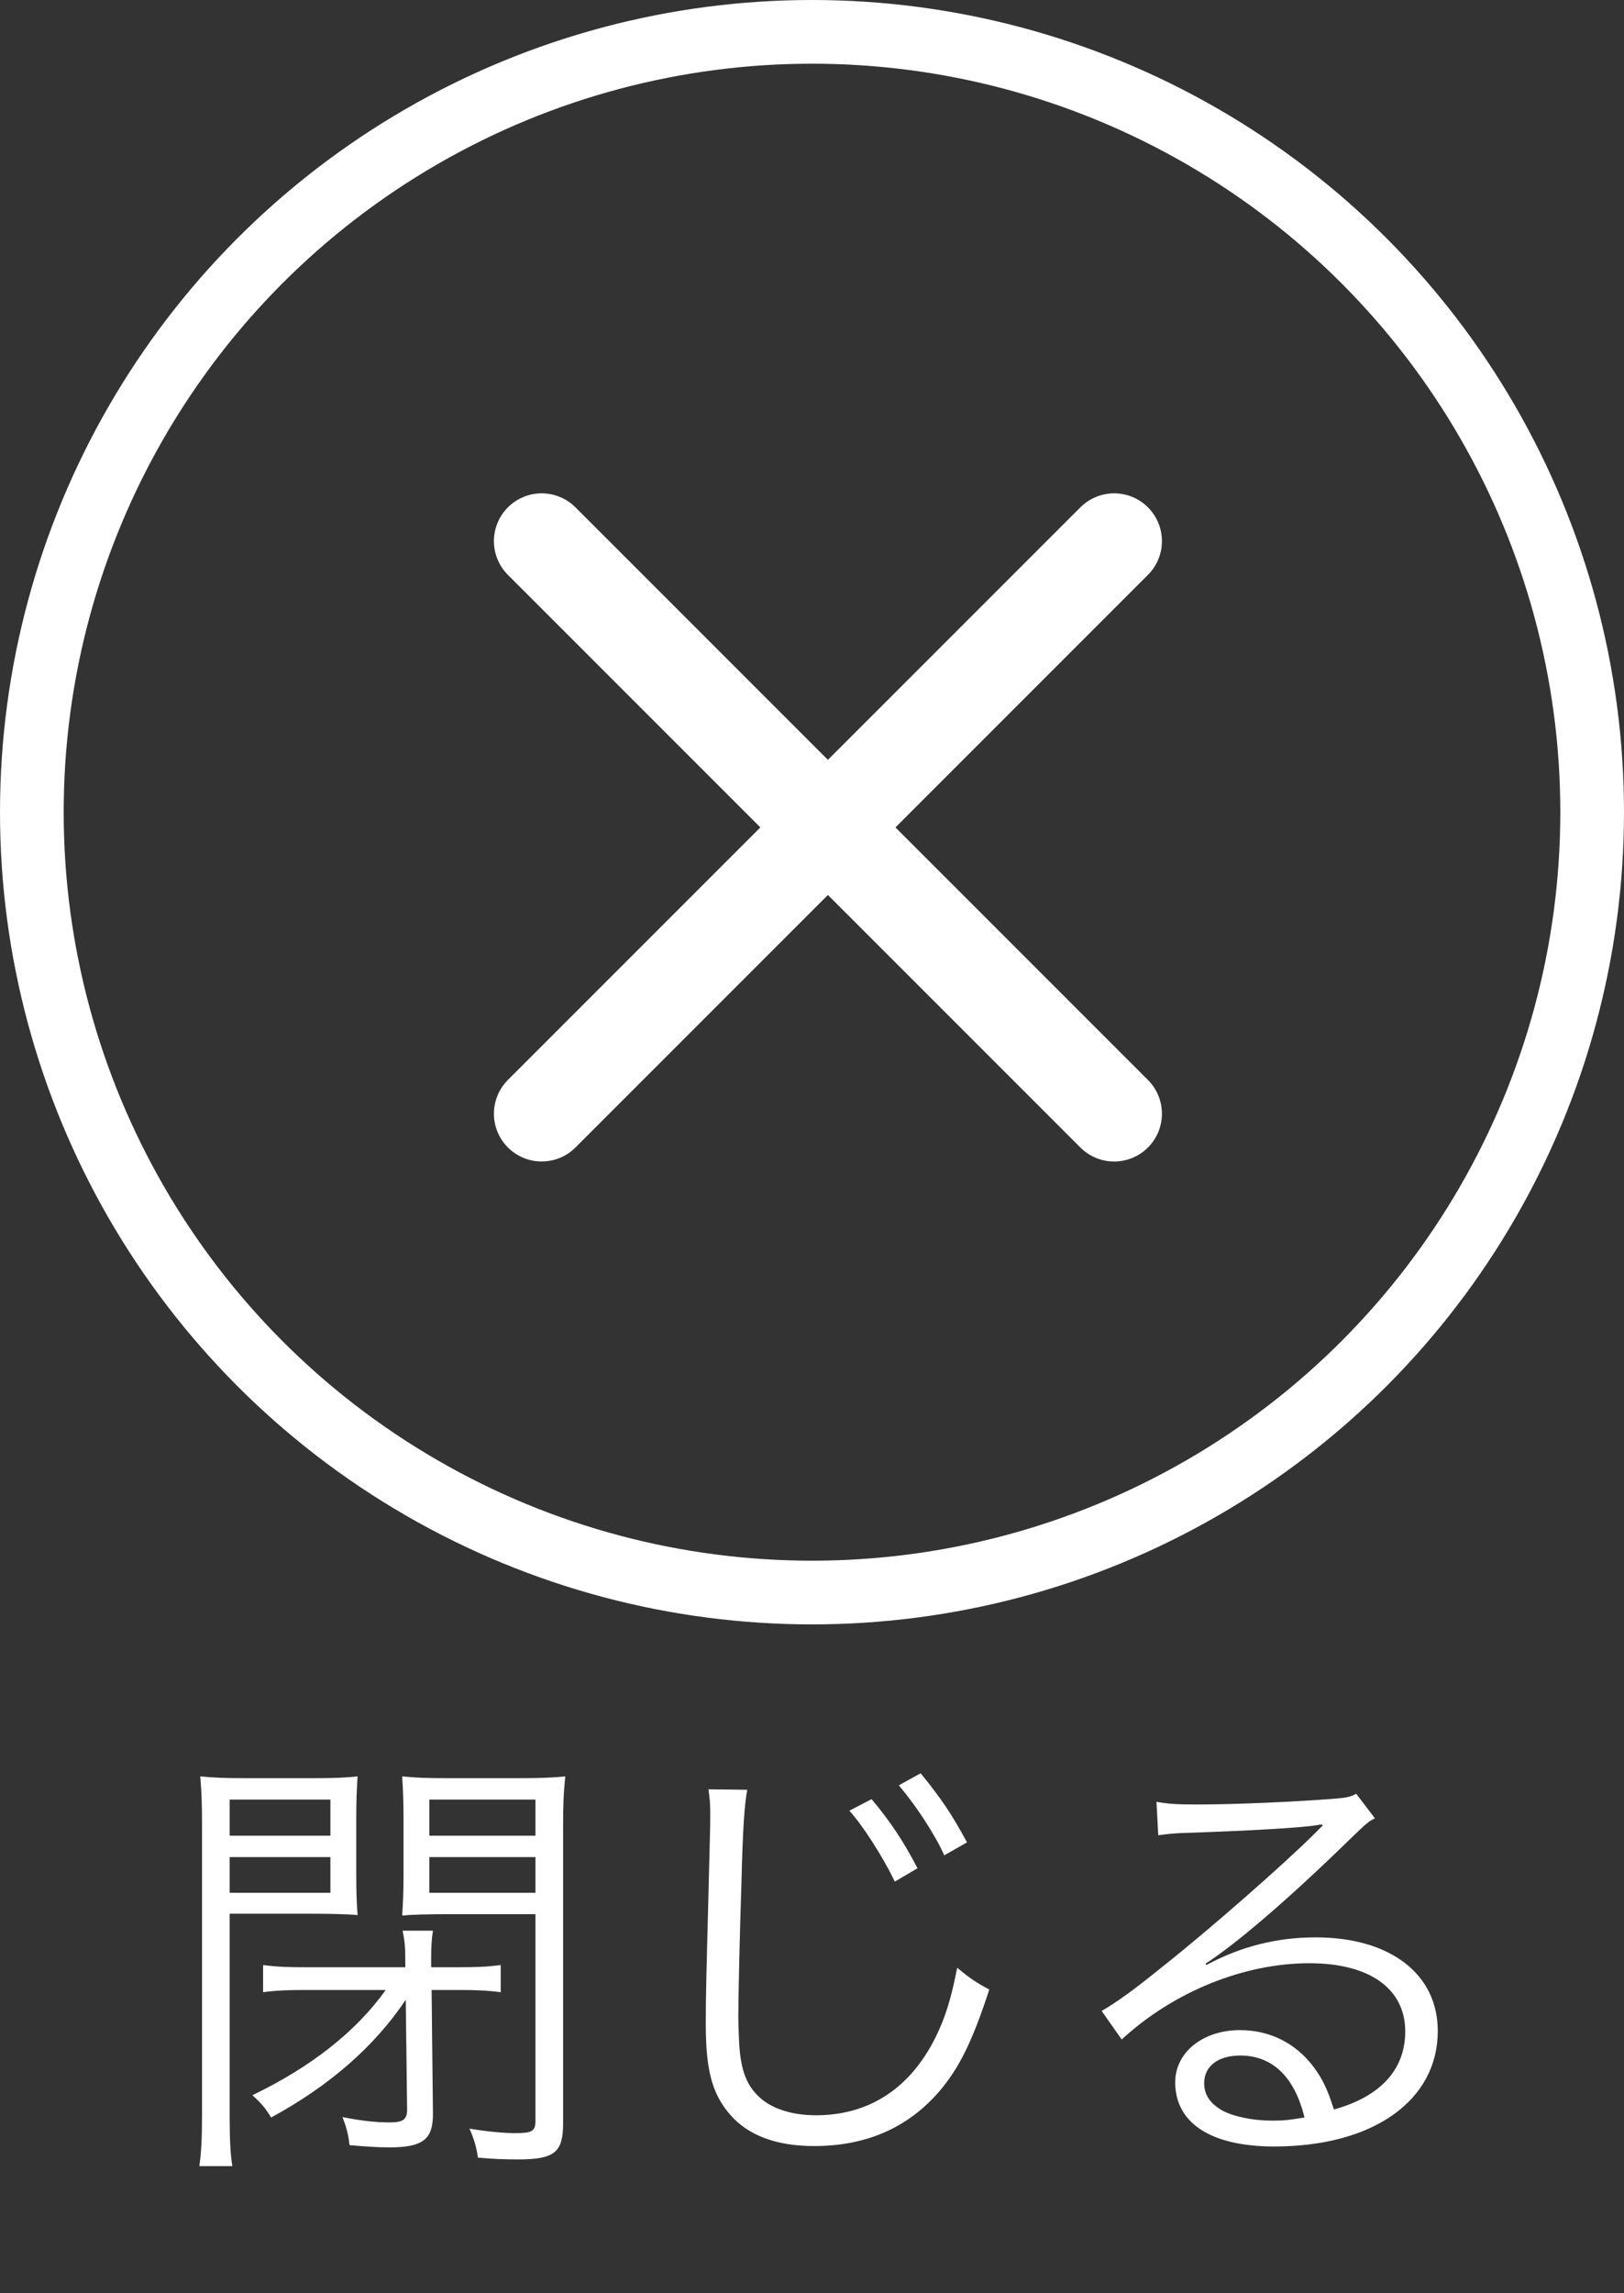
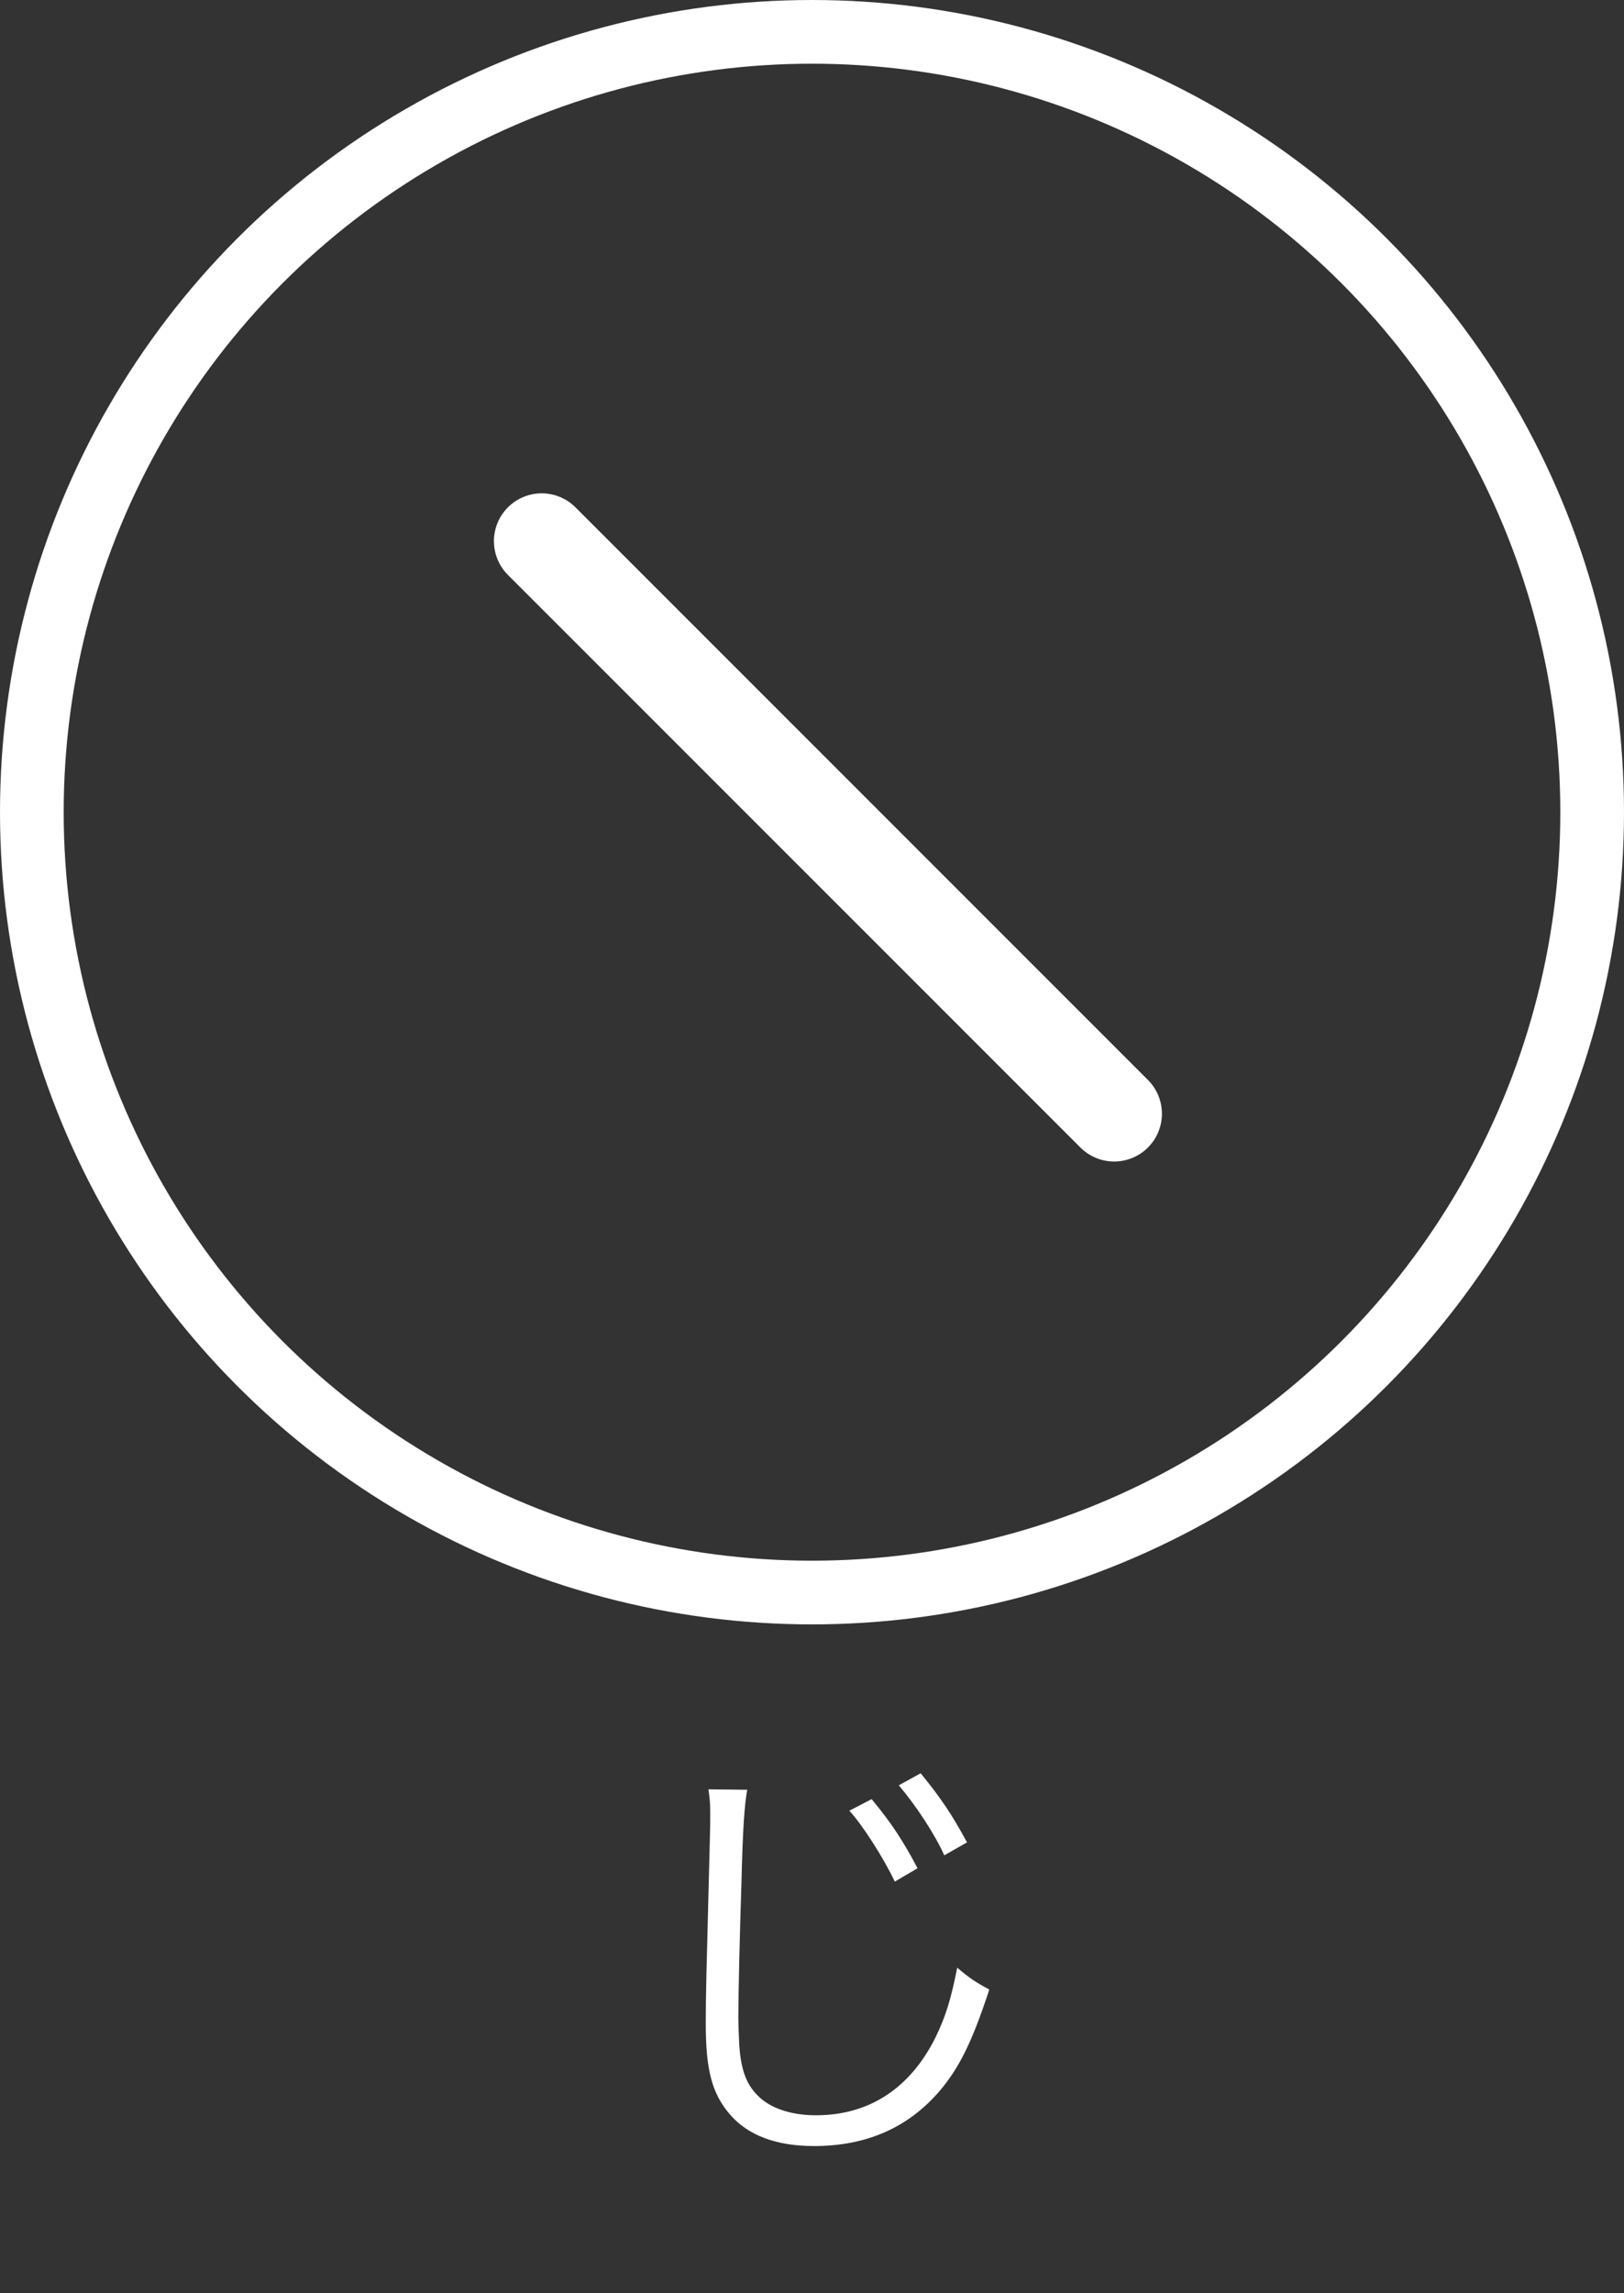
<svg xmlns="http://www.w3.org/2000/svg" width="51" height="72" viewBox="0 0 51 72" fill="none">
  <rect x="0" y="0" width="51" height="72" fill="#333333" stroke="none" />
  <circle cx="25.5" cy="25.5" r="24.5" stroke="white" stroke-width="2" />
  <path d="M17.011 16.989L34.989 34.967" stroke="white" stroke-width="3" stroke-linecap="round" />
-   <path d="M34.989 16.989L17.011 34.966" stroke="white" stroke-width="3" stroke-linecap="round" />
-   <path d="M12.112 62.478H9.564C9.06 62.478 8.668 62.492 8.262 62.548V61.694C8.654 61.75 9.046 61.764 9.592 61.764H12.728V61.61C12.728 61.134 12.714 60.966 12.644 60.616H13.596C13.554 60.868 13.54 61.162 13.54 61.47V61.764H14.408C14.94 61.764 15.318 61.75 15.724 61.694V62.548C15.304 62.492 14.926 62.478 14.436 62.478H13.554L13.596 66.328C13.61 67.168 13.288 67.42 12.224 67.42C11.86 67.42 11.468 67.392 10.978 67.35C10.936 67.014 10.894 66.832 10.754 66.468C11.314 66.58 11.776 66.636 12.238 66.636C12.672 66.636 12.798 66.538 12.784 66.188L12.742 62.786C11.748 64.27 10.32 65.502 8.514 66.482C8.346 66.202 8.22 66.048 7.926 65.782C9.76 64.9 11.188 63.78 12.112 62.478ZM7.212 60.084V66.44C7.212 67.224 7.24 67.658 7.296 68.008H6.26C6.316 67.616 6.344 67.196 6.344 66.426V57.312C6.344 56.626 6.33 56.22 6.288 55.772C6.694 55.814 7.072 55.828 7.744 55.828H9.802C10.502 55.828 10.838 55.814 11.23 55.772C11.202 56.192 11.188 56.556 11.188 57.102V58.852C11.188 59.412 11.202 59.776 11.23 60.126C10.922 60.098 10.39 60.084 9.802 60.084H7.212ZM7.212 56.5V57.634H10.376V56.5H7.212ZM7.212 58.306V59.426H10.376V58.306H7.212ZM17.684 57.312V66.664C17.684 67.574 17.418 67.798 16.27 67.798C15.85 67.798 15.458 67.784 15.01 67.742C14.954 67.378 14.884 67.154 14.744 66.832C15.346 66.93 15.836 66.972 16.172 66.972C16.718 66.972 16.816 66.916 16.816 66.566V60.098H14.058C13.442 60.098 12.938 60.112 12.63 60.14C12.658 59.692 12.672 59.398 12.672 58.852V57.102C12.672 56.584 12.658 56.22 12.63 55.772C13.05 55.814 13.386 55.828 14.072 55.828H16.27C16.956 55.828 17.334 55.814 17.754 55.772C17.698 56.276 17.684 56.668 17.684 57.312ZM13.484 56.5V57.634H16.816V56.5H13.484ZM13.484 58.306V59.426H16.816V58.306H13.484Z" fill="white" />
  <path d="M22.248 56.178L23.466 56.192C23.382 56.654 23.326 57.368 23.284 59.132C23.228 60.812 23.186 62.716 23.186 63.346C23.186 63.514 23.2 63.878 23.214 64.186C23.27 65.026 23.452 65.488 23.872 65.866C24.264 66.216 24.894 66.412 25.622 66.412C27.288 66.412 28.576 65.572 29.374 63.976C29.696 63.318 29.864 62.772 30.06 61.778C30.438 62.1 30.648 62.24 31.068 62.464C30.536 64.088 30.13 64.914 29.514 65.642C28.52 66.804 27.204 67.378 25.566 67.378C24.376 67.378 23.494 67.042 22.934 66.398C22.36 65.74 22.164 64.998 22.164 63.528C22.164 62.59 22.178 62.24 22.29 57.83C22.304 57.41 22.304 57.158 22.304 56.92C22.304 56.626 22.29 56.472 22.248 56.178ZM26.672 56.85L27.372 56.486C28.002 57.242 28.38 57.83 28.814 58.656L28.1 59.076C27.75 58.334 27.078 57.284 26.672 56.85ZM28.226 56.052L28.912 55.674C29.542 56.444 29.892 56.962 30.368 57.844L29.654 58.25C29.36 57.592 28.772 56.696 28.226 56.052Z" fill="white" />
-   <path d="M36.374 57.62L36.318 56.57C36.71 56.64 36.962 56.654 37.634 56.654C38.796 56.654 40.658 56.57 41.918 56.472C42.282 56.444 42.408 56.416 42.59 56.318L43.178 57.088C42.982 57.186 42.912 57.242 42.464 57.676C40.532 59.566 38.838 61.022 37.858 61.652L37.886 61.694C38.95 61.12 40.084 60.826 41.316 60.826C43.654 60.826 45.152 61.974 45.152 63.766C45.152 65.95 43.122 67.392 40.014 67.392C38.04 67.392 36.906 66.664 36.906 65.376C36.906 64.438 37.774 63.738 38.936 63.738C39.874 63.738 40.686 64.144 41.246 64.886C41.54 65.278 41.694 65.614 41.89 66.23C43.36 65.824 44.13 64.97 44.13 63.78C44.13 62.436 43.01 61.638 41.12 61.638C39.062 61.638 36.85 62.534 35.226 64.032L34.596 63.136C35.1 62.842 35.604 62.478 36.556 61.708C38.054 60.518 40.266 58.572 41.232 57.62C41.316 57.536 41.316 57.536 41.428 57.424C41.428 57.424 41.456 57.396 41.484 57.368L41.54 57.312L41.512 57.284C41.47 57.284 41.47 57.284 41.386 57.298C40.938 57.382 39.258 57.48 37.13 57.55C36.822 57.564 36.682 57.578 36.374 57.62ZM40.966 66.482C40.658 65.208 39.958 64.536 38.95 64.536C38.25 64.536 37.816 64.872 37.816 65.404C37.816 65.768 37.998 66.034 38.376 66.258C38.74 66.454 39.342 66.58 39.944 66.58C40.294 66.58 40.462 66.566 40.966 66.482Z" fill="white" />
</svg>